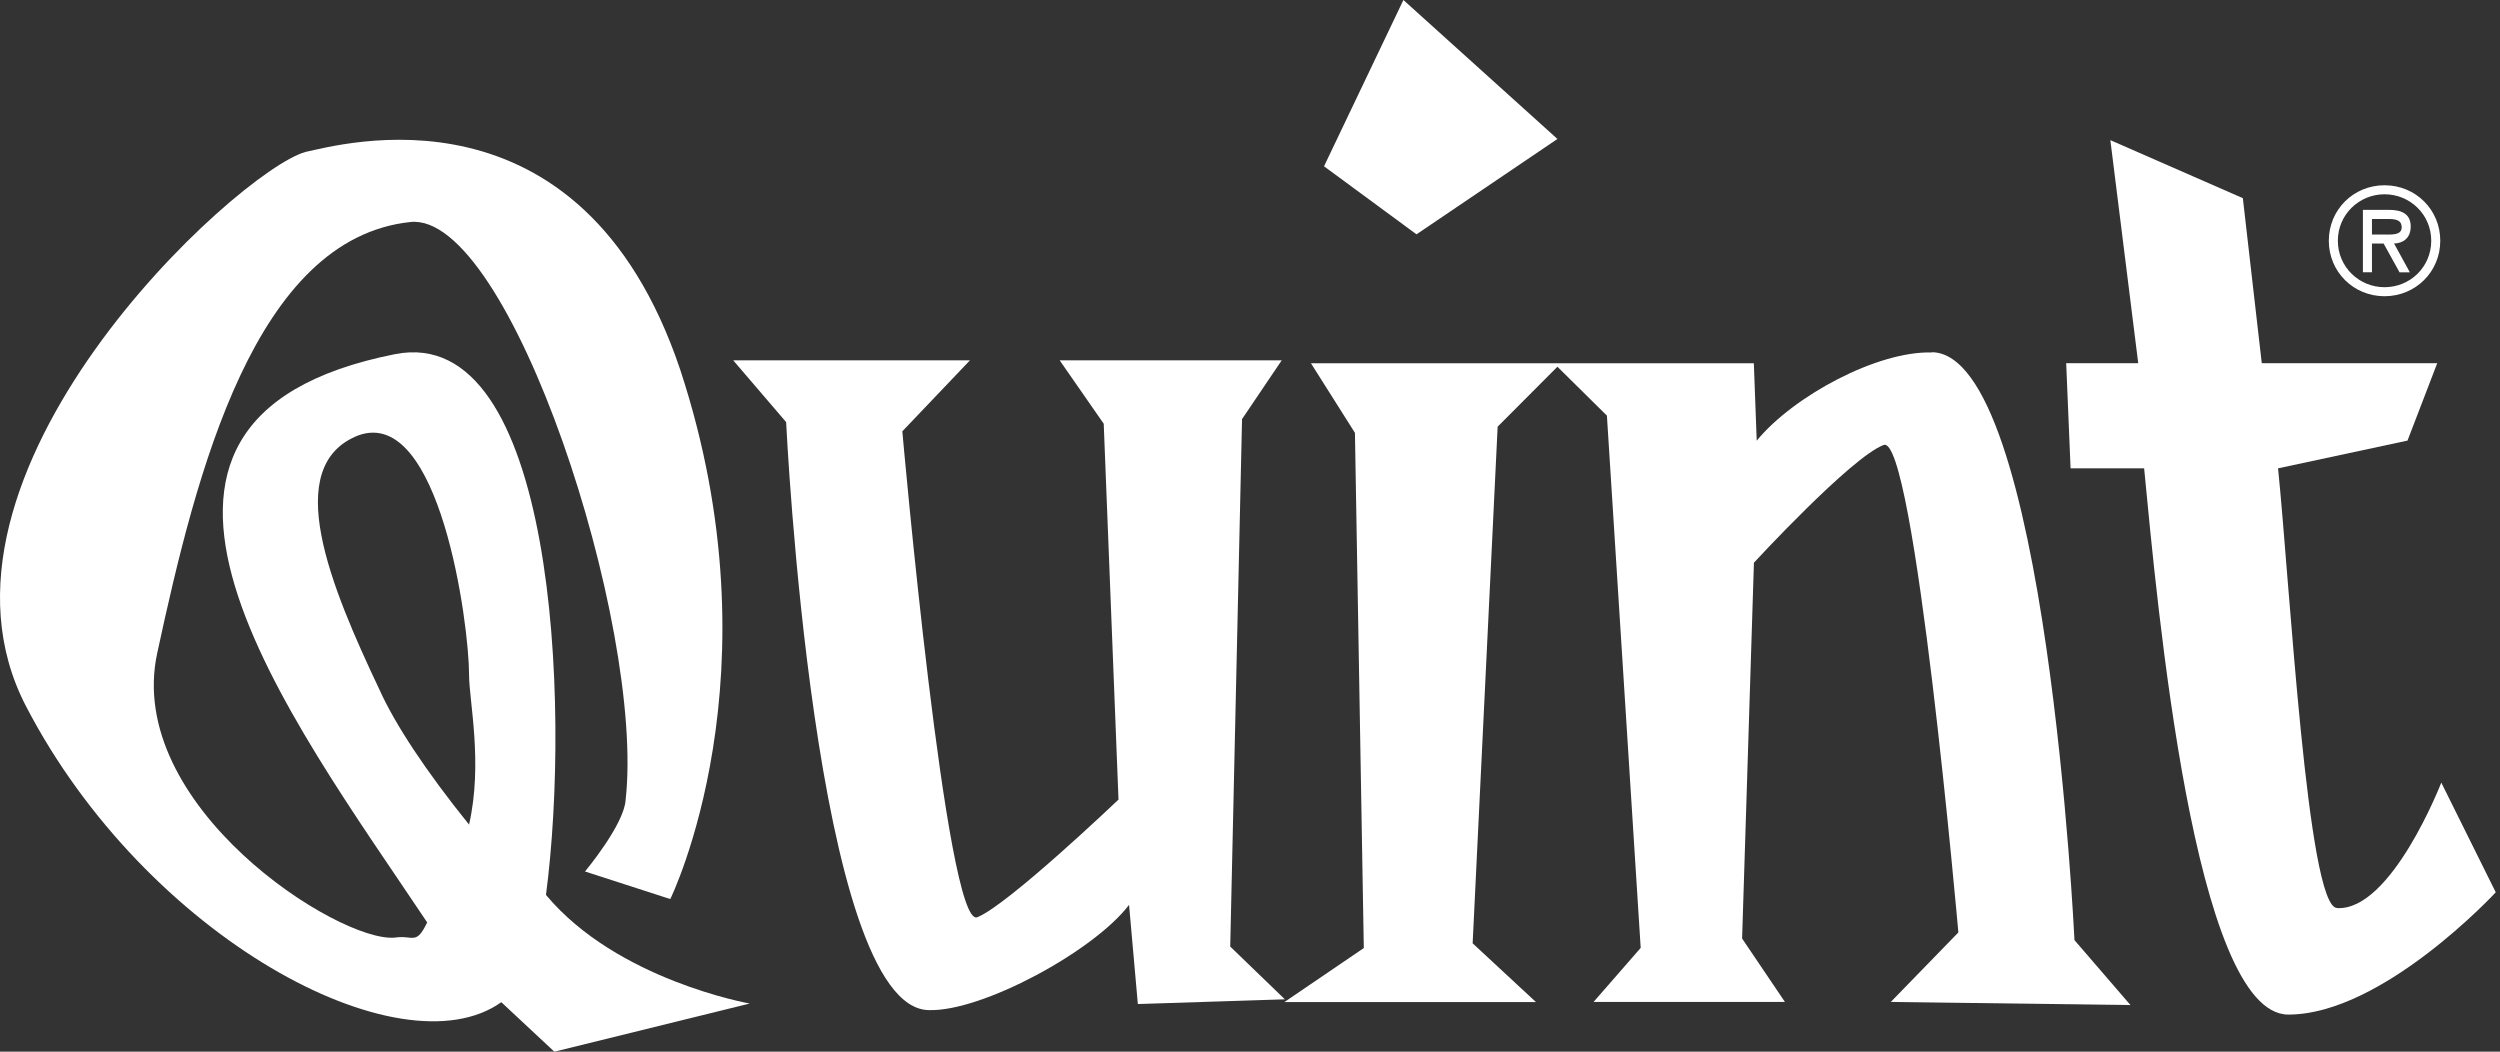
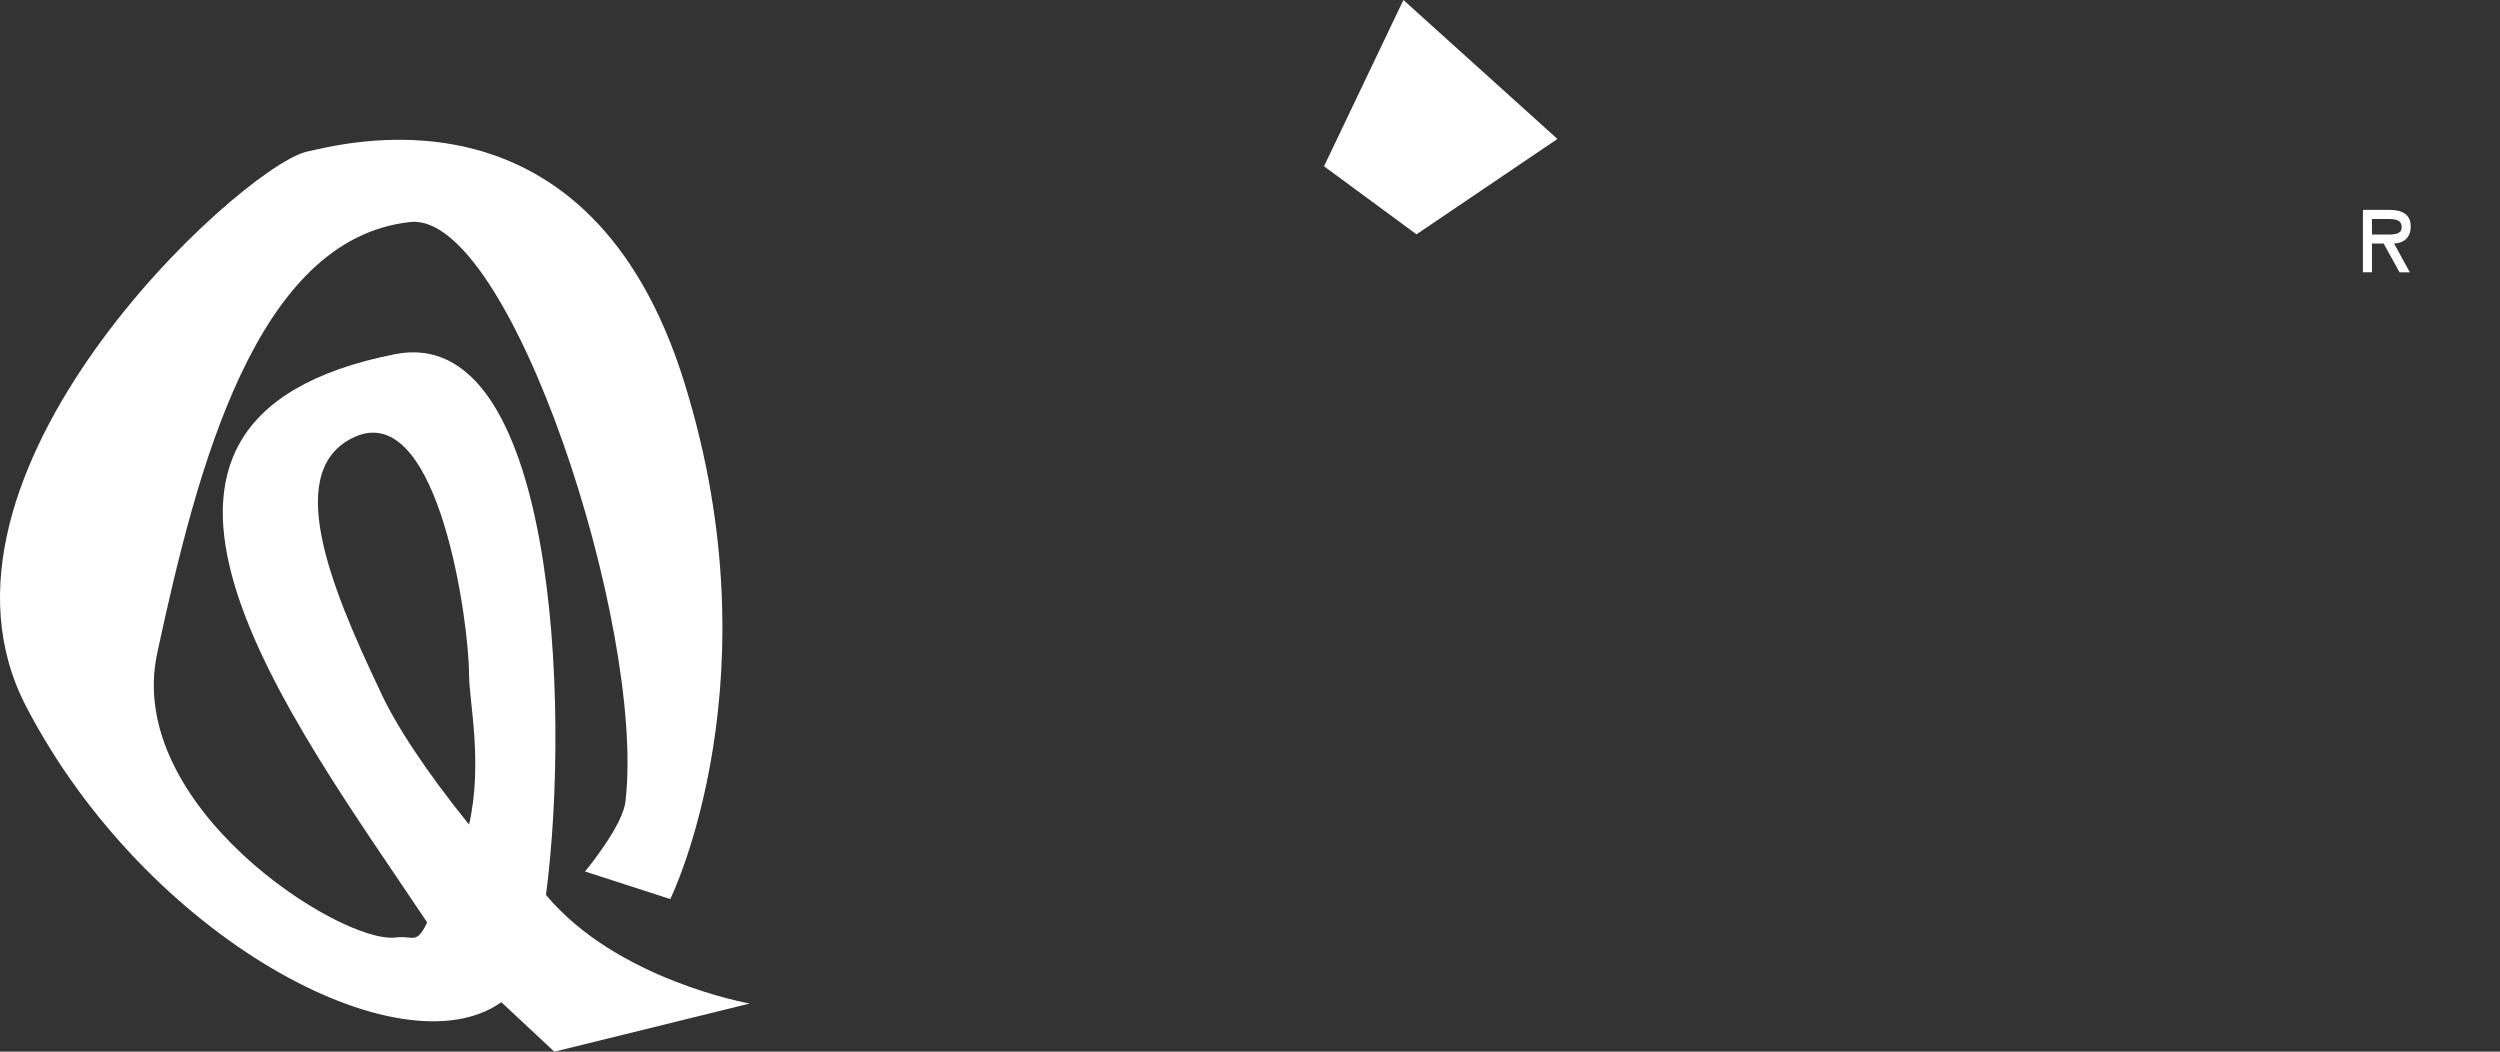
<svg xmlns="http://www.w3.org/2000/svg" width="416" height="175" viewBox="0 0 416 175" fill="none">
  <rect x="0" y="0" width="416" height="175" fill="#333333" stroke="none" />
  <path d="M394.707 40.523H396.632L399.288 45.321H401.002L398.374 40.523C399.765 40.48 401.142 39.723 401.142 37.674C401.142 35.485 399.456 34.924 397.573 34.924H393.189V45.307H394.693V40.509L394.707 40.523ZM394.707 36.44H397.292C398.543 36.44 399.639 36.538 399.639 37.843C399.639 39.246 397.714 39.021 396.295 39.021H394.693V36.44H394.707Z" fill="white" />
  <path d="M90.852 148.902C95.025 117.078 92.243 53.67 65.729 58.932C10.353 69.919 48.291 119.365 71.082 153.49C69.214 157.391 68.75 155.552 65.729 156.015C56.427 156.928 20.611 134.028 26.175 108.617C32.695 78.394 42.446 39.709 68.272 36.945C84.81 35.135 107.362 104.057 104.103 133.102C103.864 137.213 97.344 145.015 97.344 145.015L111.536 149.603C111.536 149.603 129.914 112.265 113.165 61.444C96.655 12.46 56.413 24.134 50.821 25.285C39.439 28.484 -15.683 79.067 4.34 117.541C24.334 156.015 66.67 178.676 83.419 166.764L92.243 175L124.758 166.988C124.758 166.988 102.697 163.115 90.852 148.916V148.902ZM78.052 137.213C70.858 128.303 65.729 120.502 63.157 114.791C55.022 97.617 46.633 77.496 59.673 72.43C73.176 67.632 78.052 103.805 78.052 112.265C78.052 116.629 80.384 126.942 78.052 137.213Z" fill="white" />
-   <path d="M204.709 157.517L206.676 69.736L213.28 59.956H176.326L183.66 70.508L186.119 133.046C186.119 133.046 167.768 150.557 162.64 152.62C157.483 154.921 150.148 71.771 150.148 71.771L161.403 59.956H122.004L130.814 70.241C130.814 70.241 135.479 167.83 154.56 168.082C163.37 168.363 181.988 158.303 187.876 150.571L189.337 167.072L213.8 166.286L204.751 157.545L204.709 157.517Z" fill="white" />
  <path d="M259.156 23.124L233.526 0L220.318 27.67L235.704 38.993L259.156 23.124Z" fill="white" />
-   <path d="M321.459 58.651C312.41 58.385 298.443 65.877 292.317 73.328L291.839 60.447H218.141L225.462 72.023L226.937 157.755L213.715 166.749H255.587L245.049 156.97L249.208 70.999L259.156 61.023L267.39 69.161L273.011 157.727L265.17 166.721H297.01L289.886 156.17L291.853 93.632C291.853 93.632 308.012 76.106 313.408 74.058C318.536 71.729 325.871 155.159 325.871 155.159L314.63 166.721L354.507 167.241L345.191 156.436C345.191 156.436 340.554 58.876 321.473 58.609L321.459 58.651Z" fill="white" />
-   <path d="M388.862 151.09C383.959 150.838 381.036 97.266 379.069 77.931L400.609 73.314L405.555 60.433H376.357L373.209 32.974L351.163 23.32L355.8 60.433H343.814L344.545 77.931H356.784C358.976 100.605 365.102 168.826 380.783 168.826C396.464 168.826 415.293 148.481 415.293 148.481L406.23 130.226C406.23 130.226 397.939 151.624 388.876 151.104L388.862 151.09Z" fill="white" />
-   <path d="M396.787 49.292C401.958 49.292 406.061 45.209 406.061 40.06C406.061 34.91 401.972 30.827 396.787 30.827C391.603 30.827 387.514 34.91 387.514 40.06C387.514 45.209 391.603 49.292 396.787 49.292ZM396.787 32.328C401.017 32.328 404.558 35.682 404.558 40.06C404.558 44.438 401.031 47.791 396.787 47.791C392.544 47.791 389.017 44.409 389.017 40.06C389.017 35.71 392.544 32.328 396.787 32.328Z" fill="white" />
</svg>